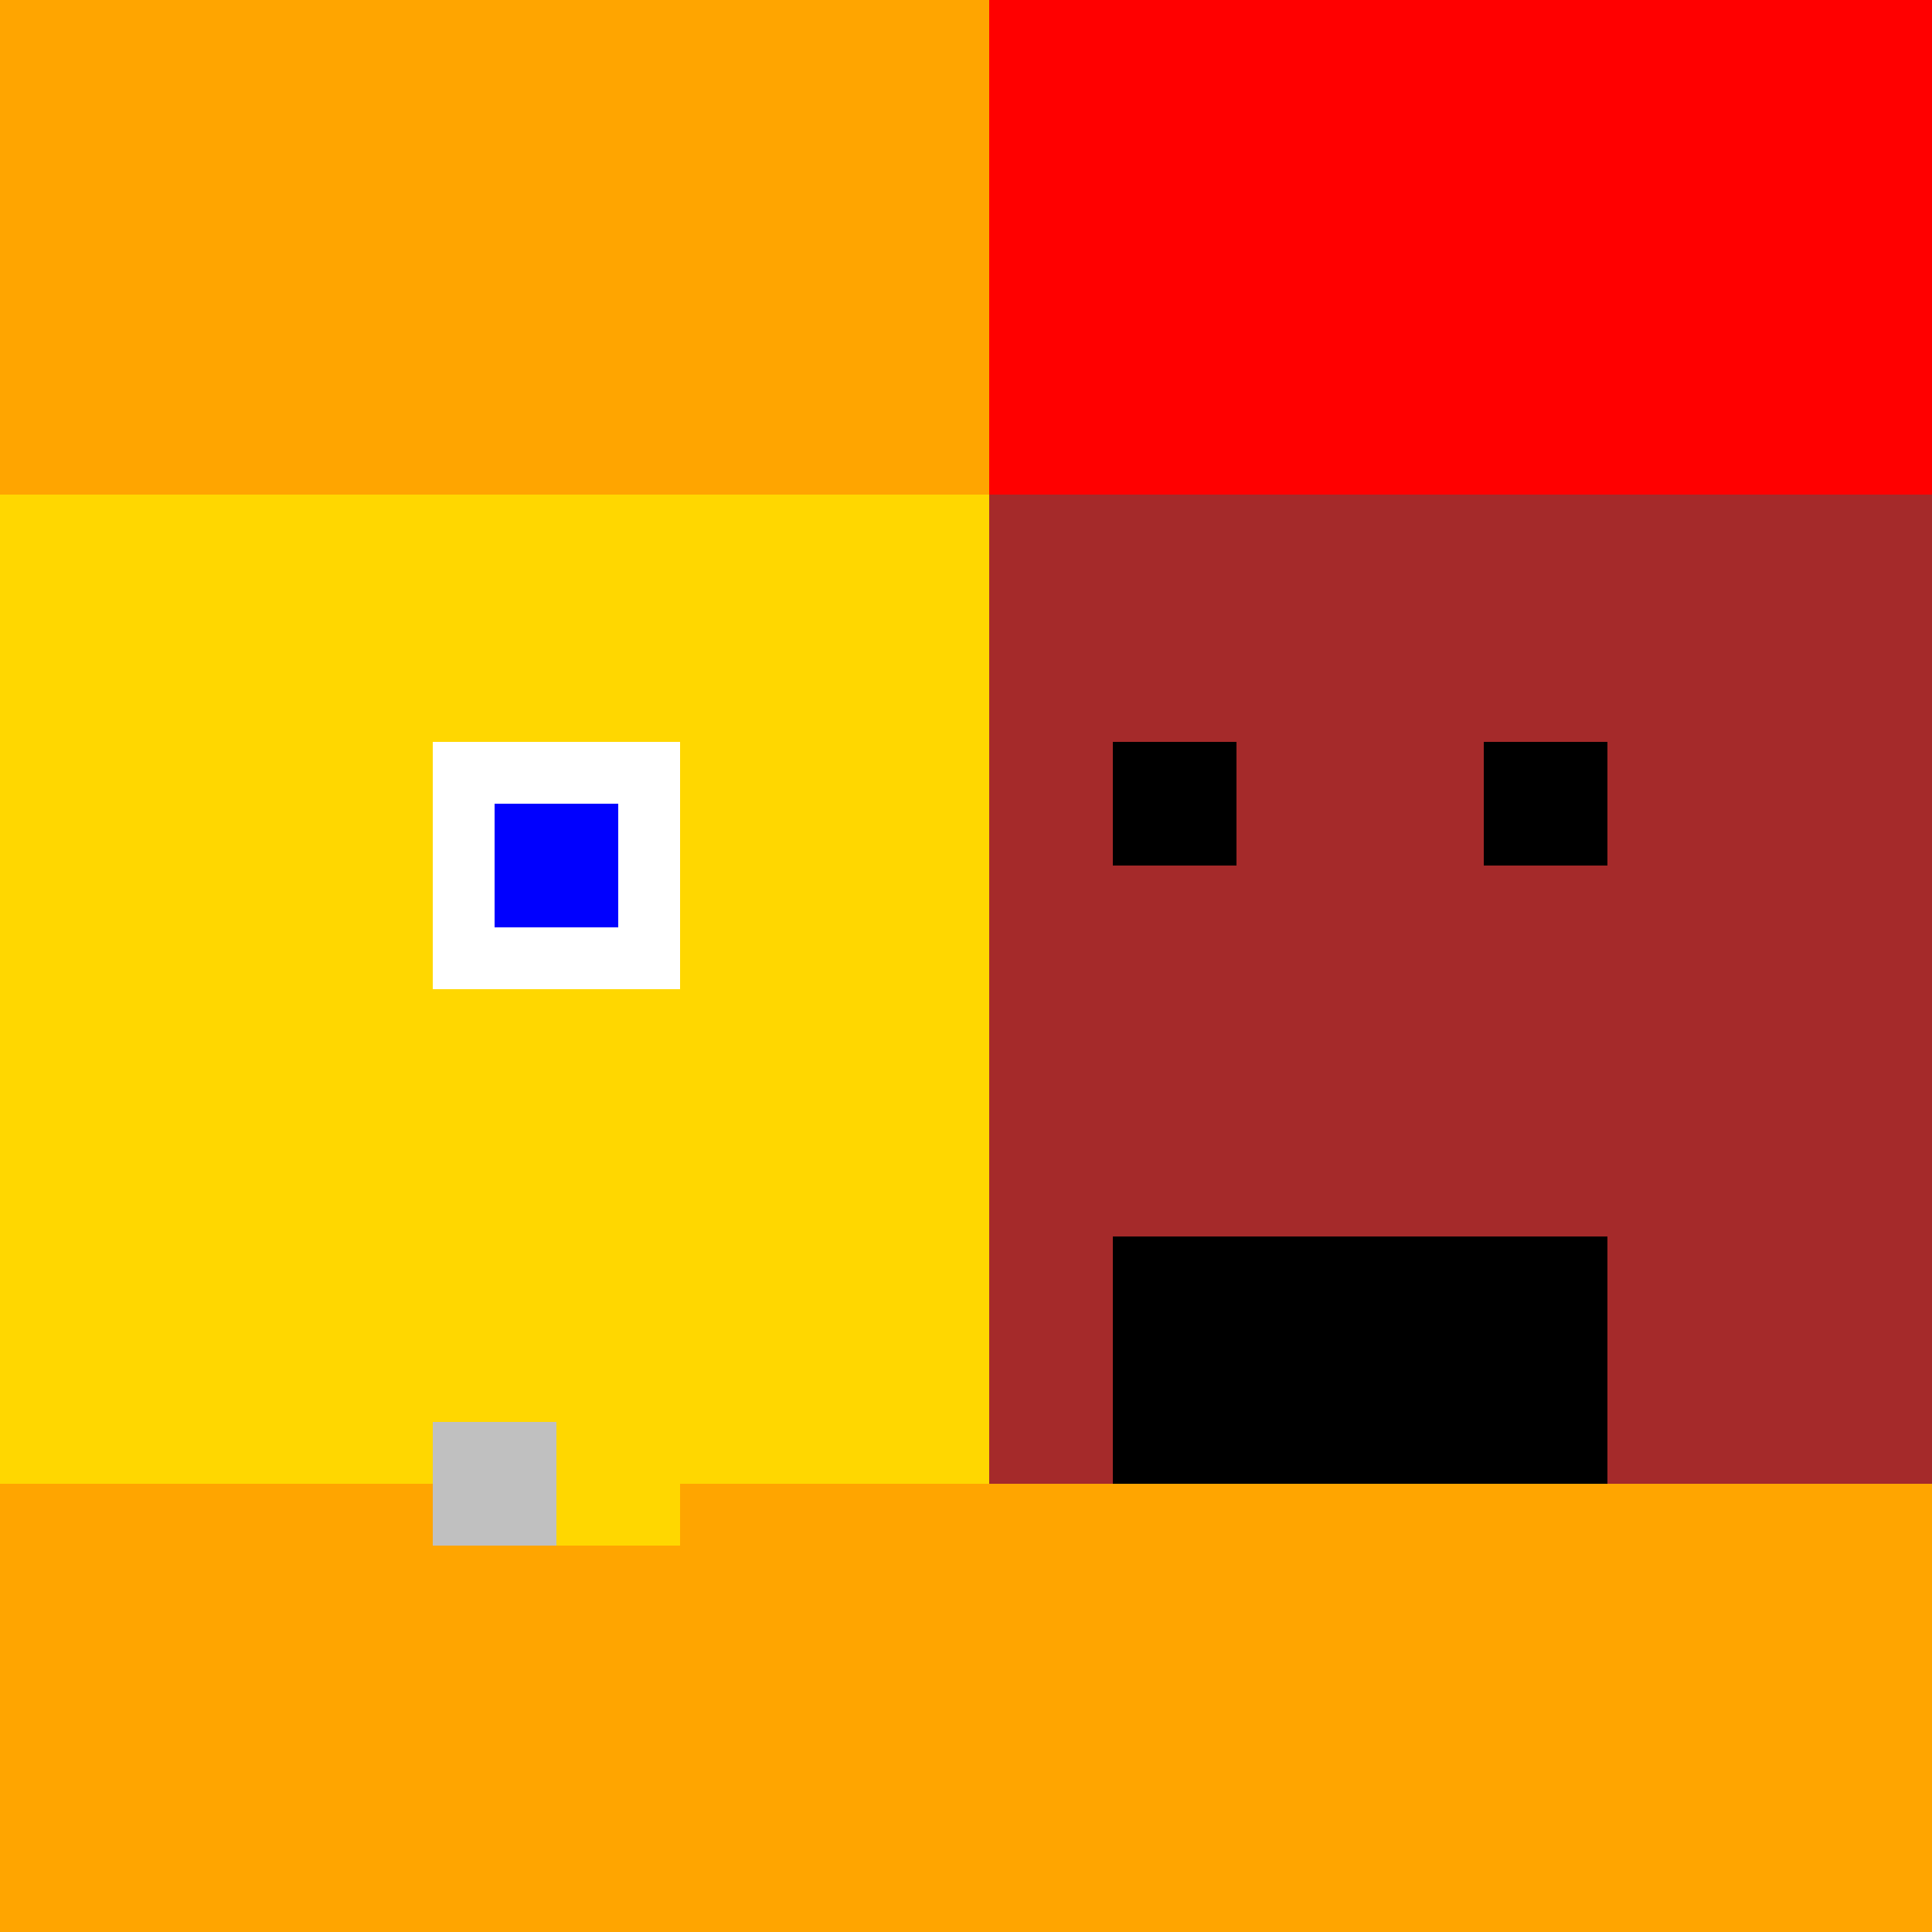
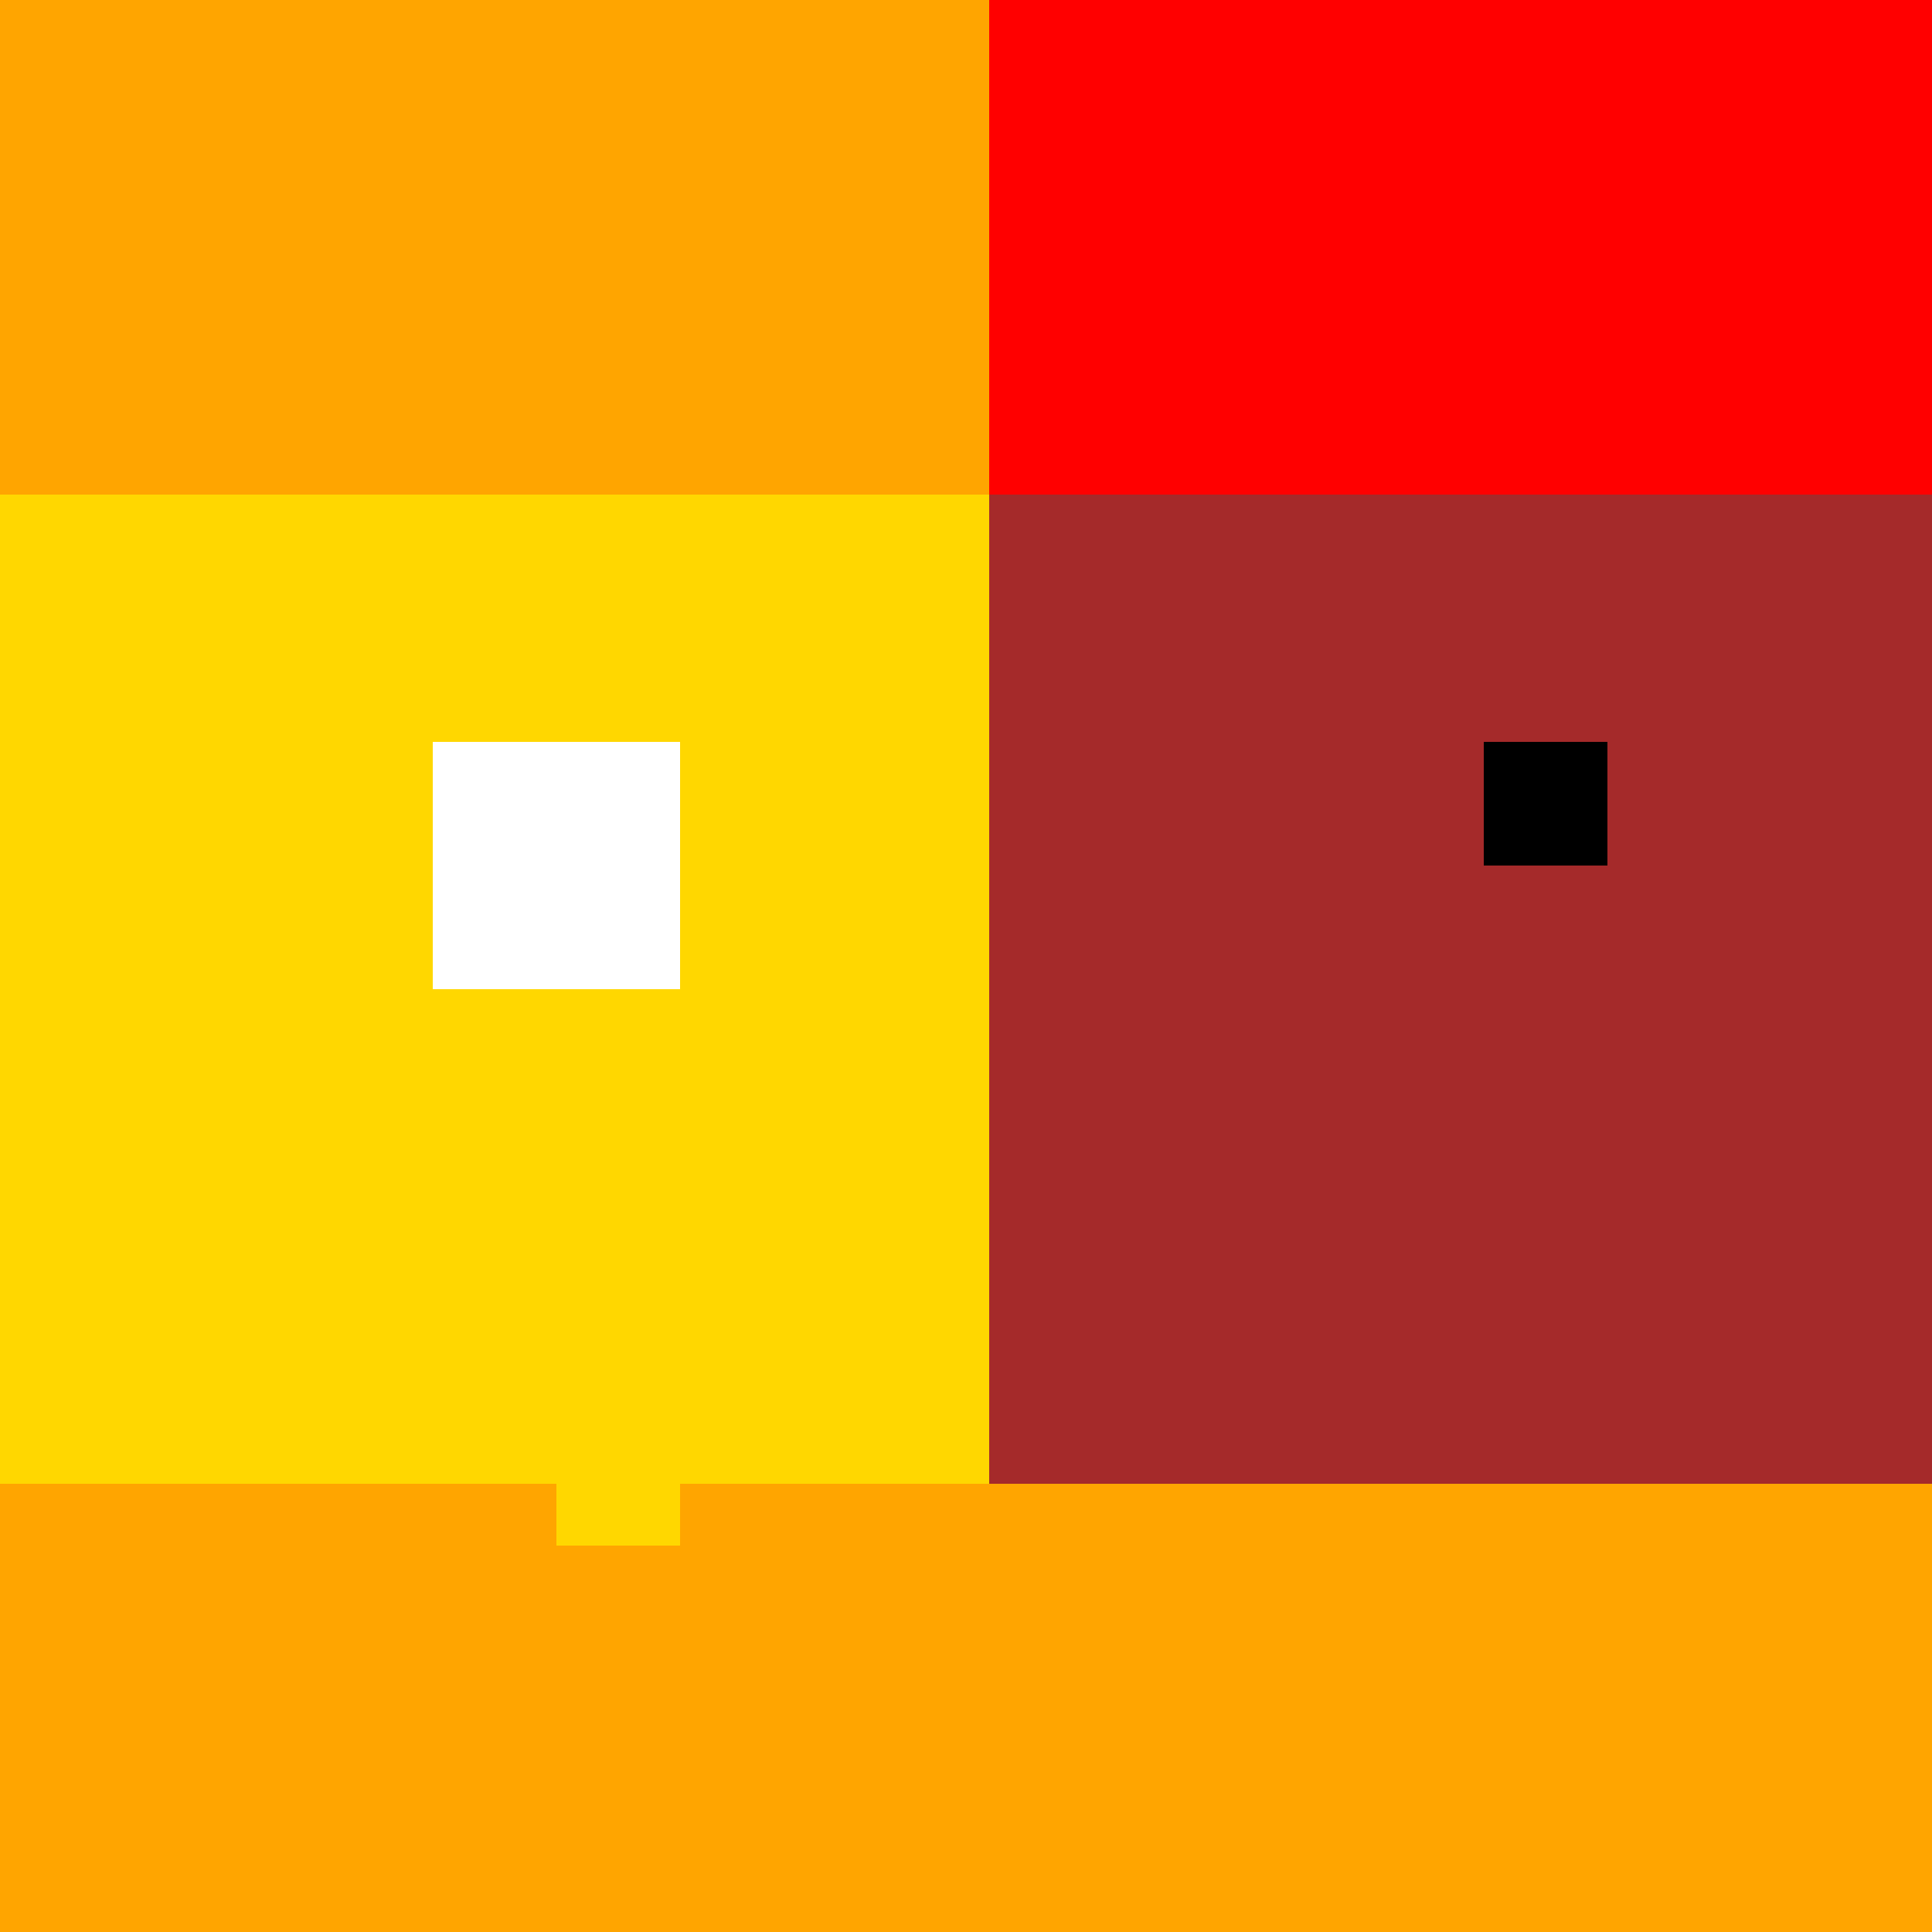
<svg xmlns="http://www.w3.org/2000/svg" width="500" height="500">
  <defs />
  <g>
    <rect fill="orange" stroke="none" x="0" y="0" width="512" height="512" />
    <rect fill="brown" stroke="none" x="256" y="128" width="256" height="256" />
-     <rect fill="black" stroke="none" x="288" y="192" width="32" height="32" />
    <rect fill="black" stroke="none" x="384" y="192" width="32" height="32" />
    <rect fill="brown" stroke="none" x="336" y="224" width="64" height="64" />
-     <rect fill="black" stroke="none" x="288" y="320" width="128" height="64" />
    <rect fill="red" stroke="none" x="256" y="0" width="256" height="128" />
    <rect fill="gold" stroke="none" x="0" y="128" width="256" height="256" />
    <rect fill="white" stroke="none" x="112" y="192" width="64" height="64" />
-     <rect fill="blue" stroke="none" x="128" y="208" width="32" height="32" />
-     <rect fill="silver" stroke="none" x="112" y="368" width="32" height="32" />
    <rect fill="gold" stroke="none" x="144" y="368" width="32" height="32" />
  </g>
</svg>